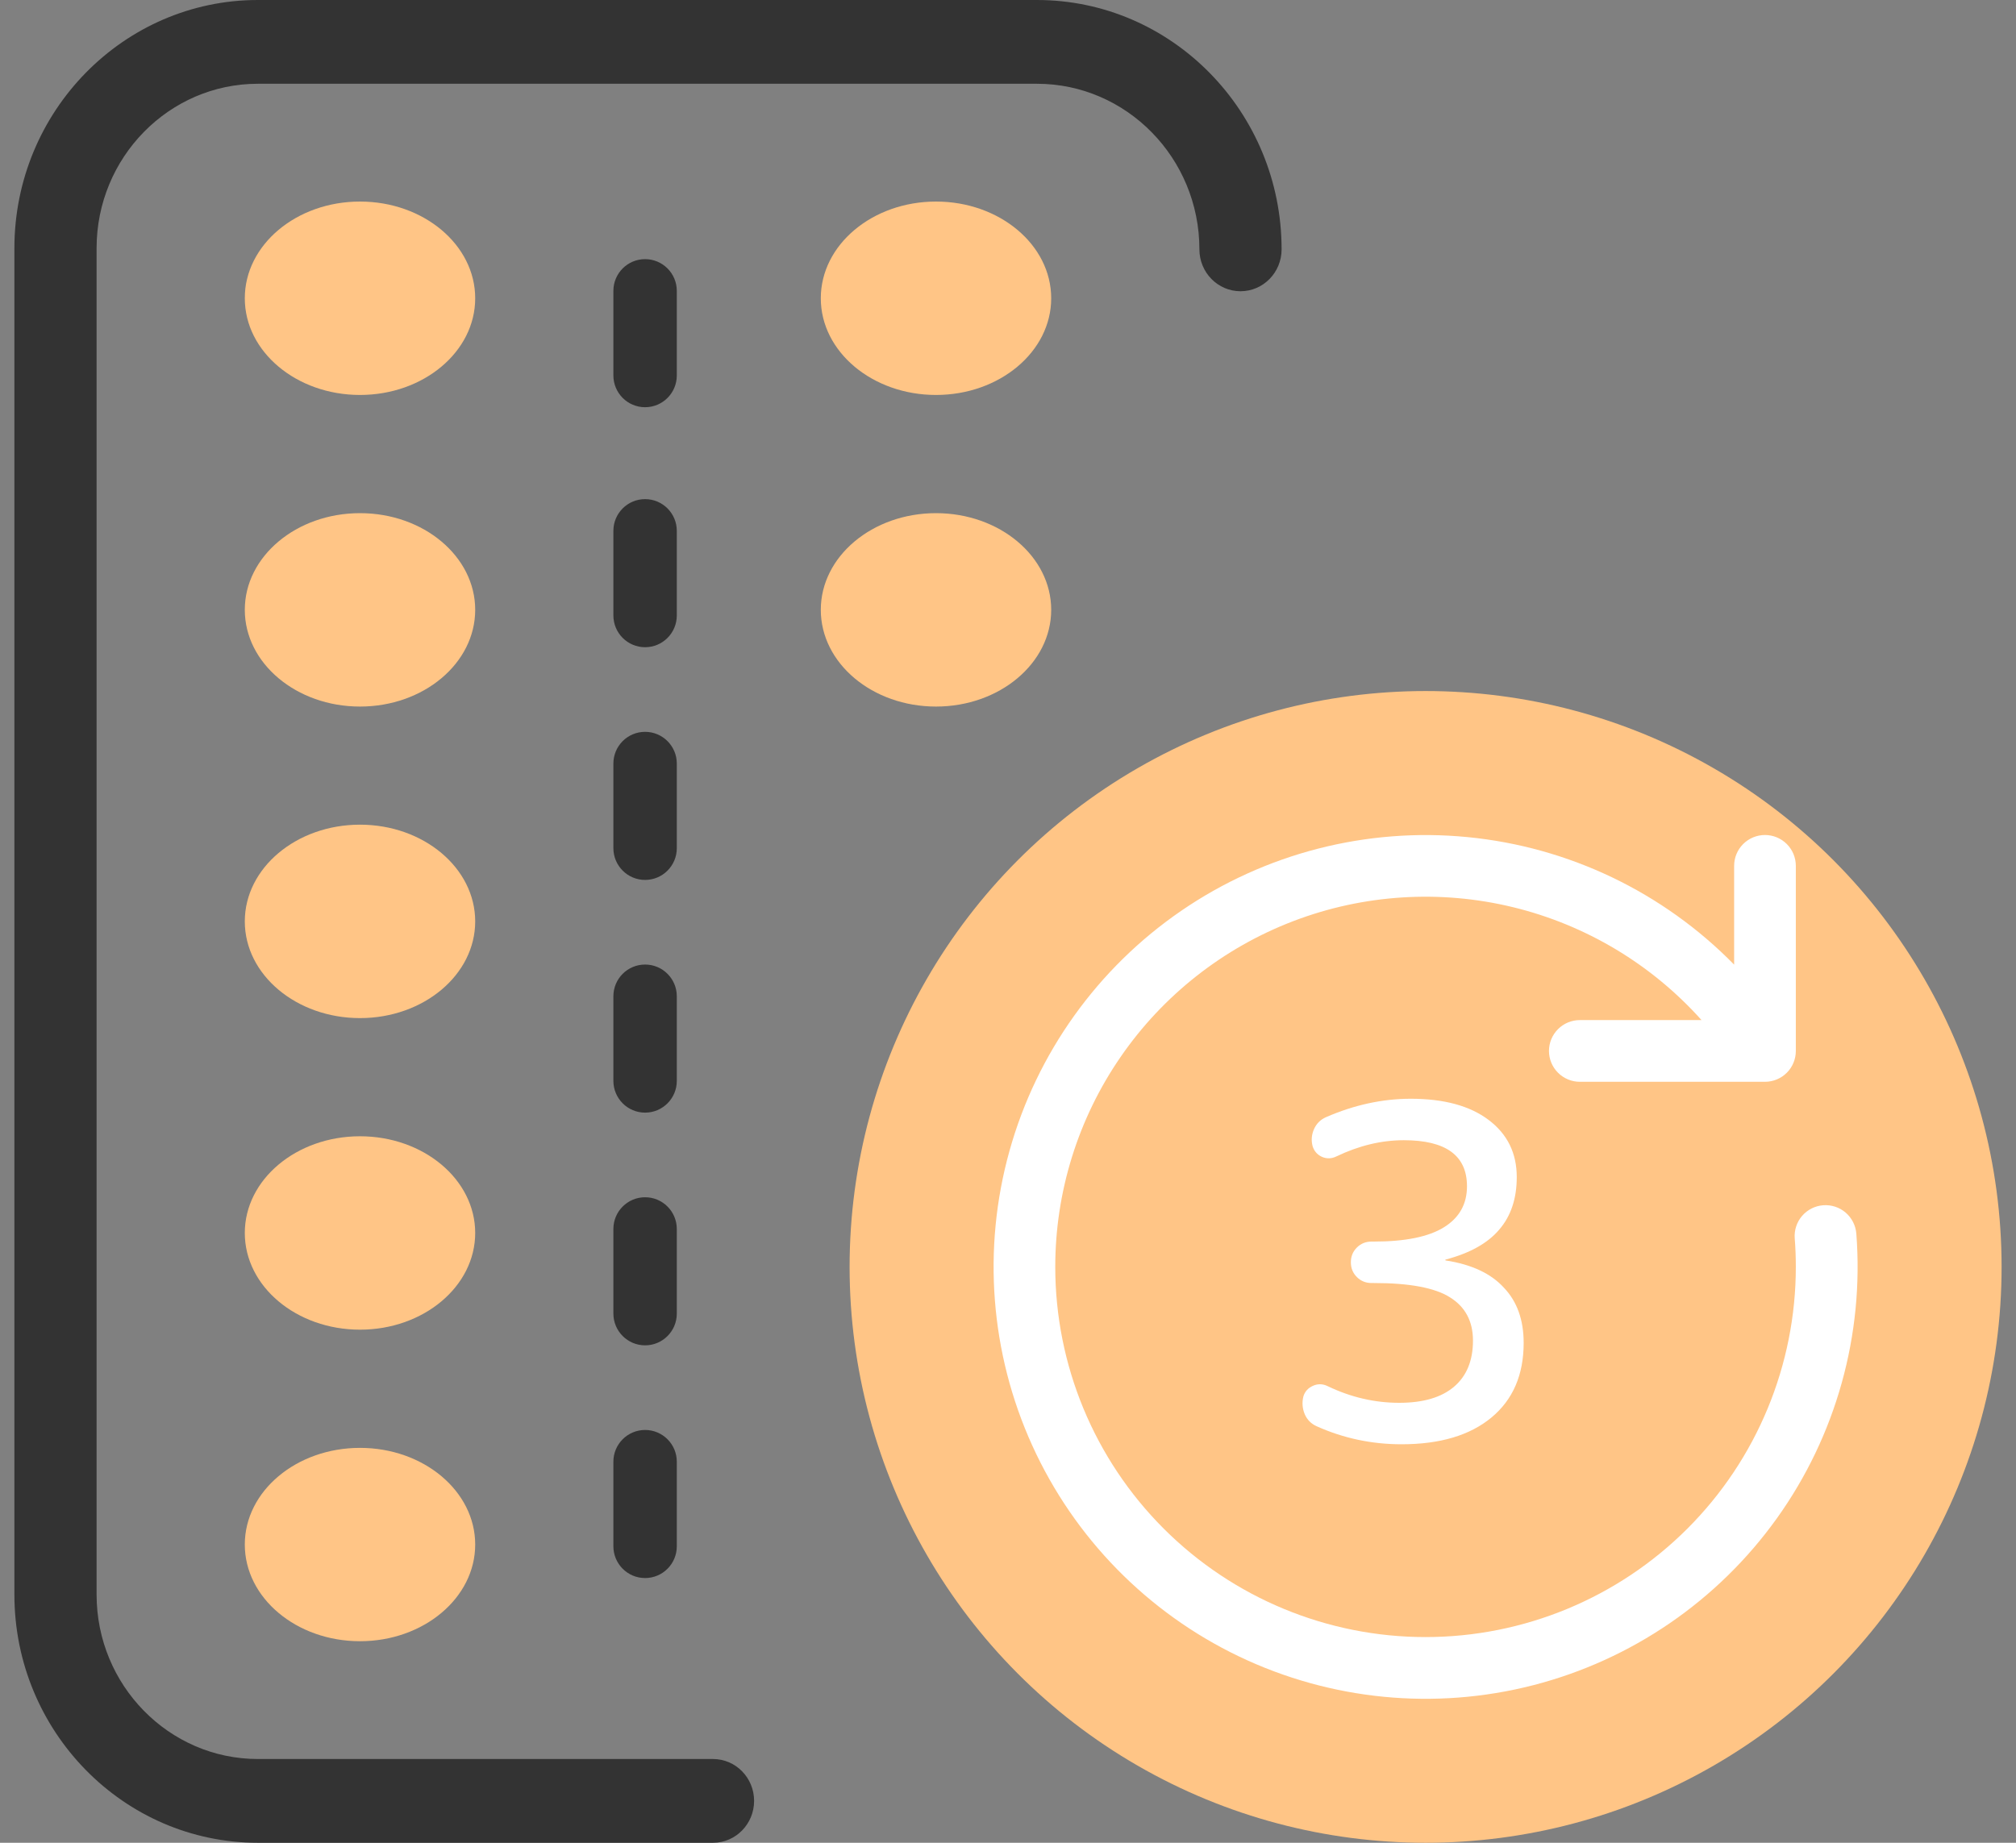
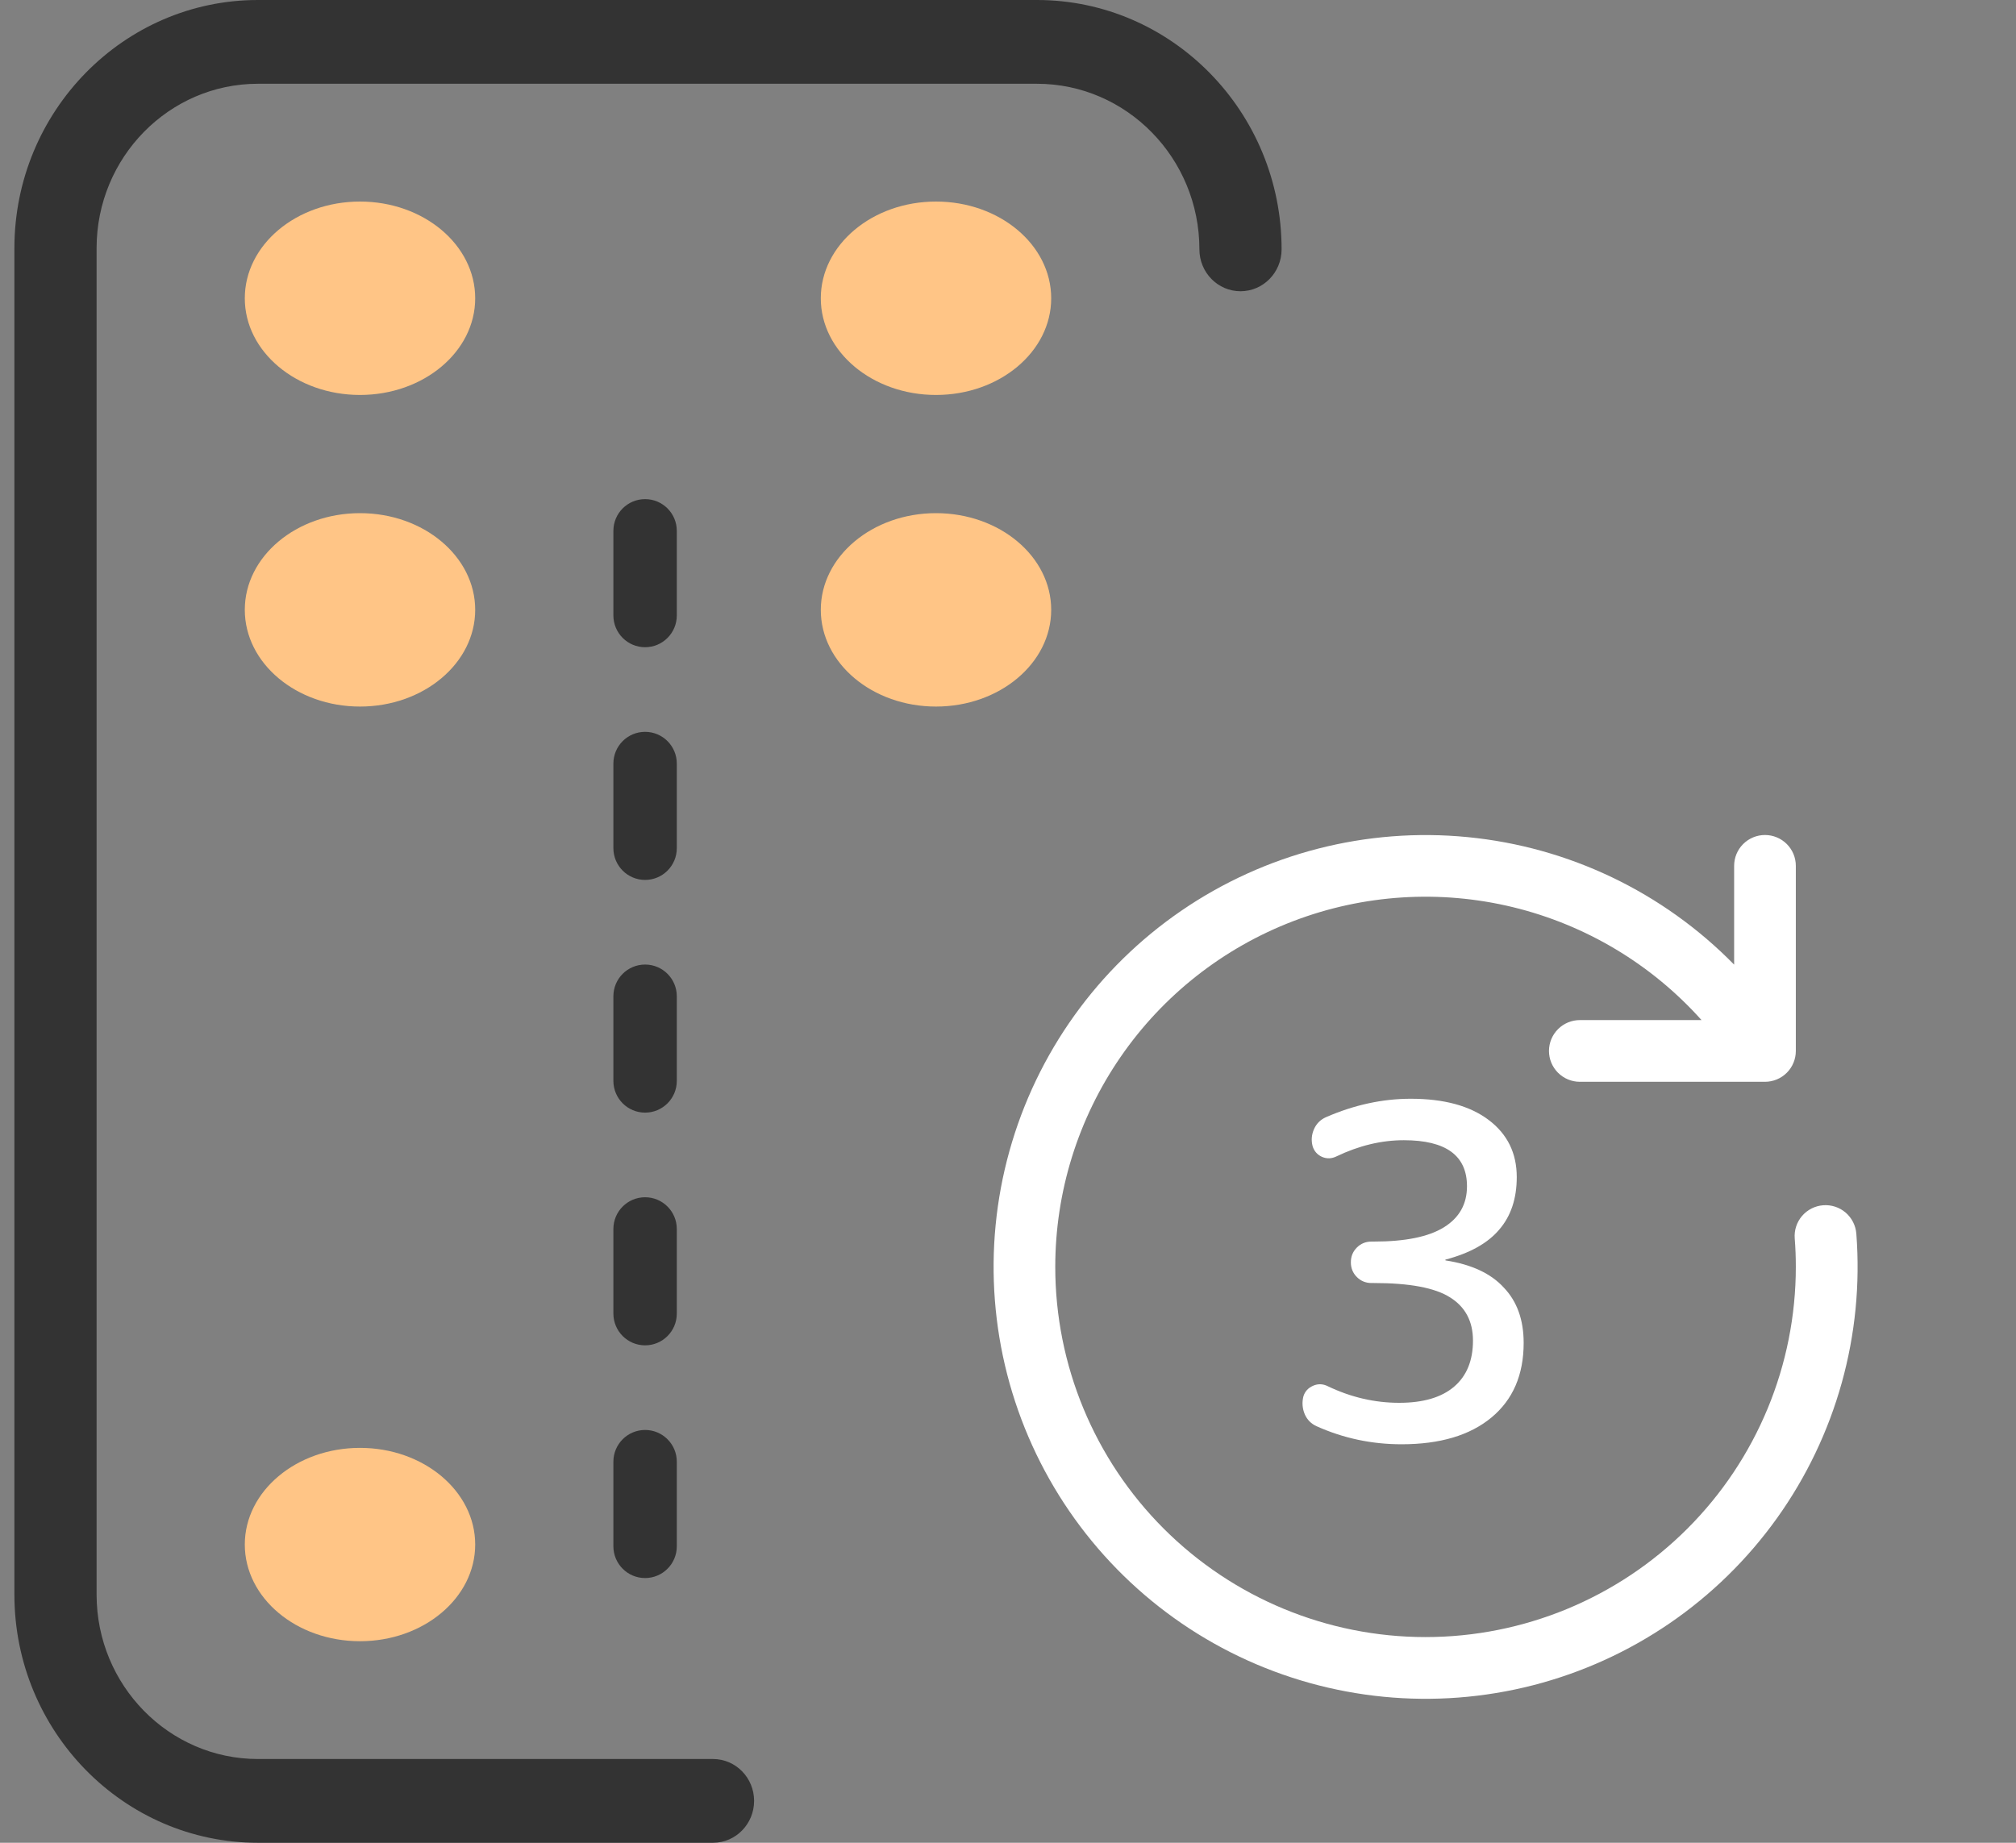
<svg xmlns="http://www.w3.org/2000/svg" width="70" height="64" viewBox="0 0 70 64" fill="none">
  <rect x="0" y="0" width="70" height="64" fill="#808080" stroke="none" />
  <path d="M8.955 64H24.757C25.545 64 26.184 63.348 26.184 62.545C26.184 61.742 25.545 61.091 24.757 61.091H8.955C5.867 61.091 3.354 58.529 3.354 55.382V8.618C3.354 5.47 5.867 2.909 8.955 2.909H36.004C39.115 2.909 41.646 5.489 41.646 8.66C41.646 9.463 42.285 10.115 43.073 10.115C43.861 10.115 44.5 9.463 44.5 8.66C44.5 3.884 40.688 0 36.004 0H8.955C4.293 0 0.5 3.867 0.5 8.619V55.382C0.5 60.133 4.293 64 8.955 64Z" fill="#333333" />
  <path d="M22.399 54.806C23.007 54.806 23.5 54.313 23.5 53.704V50.765C23.5 50.157 23.007 49.663 22.399 49.663C21.791 49.663 21.298 50.157 21.298 50.765V53.704C21.299 54.313 21.791 54.806 22.399 54.806ZM22.399 46.724C23.007 46.724 23.5 46.231 23.5 45.622V42.683C23.5 42.075 23.007 41.581 22.399 41.581C21.791 41.581 21.298 42.075 21.298 42.683V45.622C21.299 46.23 21.791 46.724 22.399 46.724ZM22.399 38.642C23.007 38.642 23.5 38.148 23.5 37.54V34.601C23.5 33.992 23.007 33.499 22.399 33.499C21.791 33.499 21.298 33.992 21.298 34.601V37.54C21.299 38.148 21.791 38.642 22.399 38.642ZM22.399 30.56C23.007 30.56 23.5 30.066 23.5 29.458V26.519C23.5 25.91 23.007 25.417 22.399 25.417C21.791 25.417 21.298 25.91 21.298 26.519V29.458C21.299 30.066 21.791 30.56 22.399 30.56ZM22.399 22.478C23.007 22.478 23.5 21.984 23.5 21.376V18.437C23.5 17.828 23.007 17.335 22.399 17.335C21.791 17.335 21.298 17.828 21.298 18.437V21.376C21.299 21.984 21.791 22.478 22.399 22.478Z" fill="#333333" />
-   <path d="M23.5 13.041C23.5 13.649 23.007 14.143 22.399 14.143C21.791 14.143 21.299 13.649 21.298 13.041V10.102C21.298 9.494 21.791 9 22.399 9C23.007 9 23.5 9.494 23.5 10.102V13.041Z" fill="#333333" />
  <path d="M12.5 13.717C14.708 13.717 16.5 12.214 16.5 10.36C16.5 8.503 14.708 7 12.5 7C10.292 7 8.5 8.503 8.5 10.36C8.5 12.214 10.292 13.717 12.5 13.717Z" fill="#FFC586" />
  <path d="M12.5 24.539C14.708 24.539 16.5 23.036 16.5 21.179C16.5 19.325 14.708 17.822 12.5 17.822C10.292 17.822 8.5 19.325 8.5 21.179C8.5 23.036 10.292 24.539 12.5 24.539Z" fill="#FFC586" />
-   <path d="M12.5 35.359C14.708 35.359 16.5 33.855 16.5 32.001C16.5 30.147 14.708 28.641 12.5 28.641C10.292 28.641 8.5 30.145 8.5 32.001C8.5 33.855 10.292 35.359 12.5 35.359Z" fill="#FFC586" />
-   <path d="M12.5 46.18C14.708 46.18 16.5 44.677 16.5 42.821C16.5 40.966 14.708 39.463 12.5 39.463C10.292 39.463 8.5 40.966 8.5 42.821C8.5 44.677 10.292 46.18 12.5 46.18Z" fill="#FFC586" />
  <path d="M12.5 57C14.708 57 16.5 55.497 16.5 53.642C16.5 51.788 14.708 50.285 12.5 50.285C10.292 50.285 8.5 51.788 8.5 53.642C8.5 55.497 10.292 57 12.5 57Z" fill="#FFC586" />
  <path d="M32.5 13.717C34.708 13.717 36.5 12.214 36.5 10.36C36.5 8.503 34.708 7 32.5 7C30.292 7 28.5 8.503 28.5 10.36C28.5 12.214 30.292 13.717 32.5 13.717Z" fill="#FFC586" />
  <path d="M32.5 24.539C34.708 24.539 36.5 23.036 36.5 21.179C36.5 19.325 34.708 17.822 32.5 17.822C30.292 17.822 28.5 19.325 28.5 21.179C28.5 23.036 30.292 24.539 32.5 24.539Z" fill="#FFC586" />
-   <circle cx="49.5" cy="44" r="20" fill="#FFC586" />
  <path d="M48.585 48.72C49.417 48.72 50.052 48.533 50.489 48.16C50.926 47.787 51.145 47.253 51.145 46.56C51.145 45.888 50.878 45.387 50.345 45.056C49.822 44.725 48.942 44.56 47.705 44.56H47.625C47.422 44.56 47.252 44.491 47.113 44.352C46.974 44.213 46.905 44.043 46.905 43.84C46.905 43.637 46.974 43.467 47.113 43.328C47.252 43.189 47.422 43.12 47.625 43.12H47.705C48.793 43.12 49.604 42.955 50.137 42.624C50.67 42.293 50.937 41.819 50.937 41.2C50.937 40.133 50.206 39.6 48.745 39.6C47.966 39.6 47.188 39.787 46.409 40.16C46.238 40.245 46.068 40.251 45.897 40.176C45.737 40.101 45.63 39.979 45.577 39.808C45.524 39.605 45.54 39.408 45.625 39.216C45.71 39.024 45.849 38.885 46.041 38.8C47.022 38.373 48.004 38.16 48.985 38.16C50.137 38.16 51.038 38.405 51.689 38.896C52.34 39.387 52.665 40.048 52.665 40.88C52.665 41.627 52.462 42.235 52.057 42.704C51.662 43.173 51.044 43.52 50.201 43.744C50.19 43.744 50.185 43.749 50.185 43.76C50.185 43.771 50.19 43.776 50.201 43.776C51.097 43.915 51.769 44.229 52.217 44.72C52.676 45.2 52.905 45.84 52.905 46.64C52.905 47.749 52.532 48.613 51.785 49.232C51.038 49.851 49.998 50.16 48.665 50.16C47.63 50.16 46.649 49.952 45.721 49.536C45.529 49.451 45.39 49.312 45.305 49.12C45.22 48.917 45.204 48.709 45.257 48.496C45.31 48.325 45.422 48.203 45.593 48.128C45.764 48.053 45.934 48.059 46.105 48.144C46.905 48.528 47.732 48.72 48.585 48.72Z" fill="white" />
  <path d="M36.641 43.999C36.641 41.395 37.432 38.853 38.909 36.709C40.385 34.564 42.478 32.919 44.911 31.989C47.343 31.06 50 30.892 52.531 31.506C55.061 32.12 57.345 33.488 59.081 35.428H54.855C54.571 35.428 54.299 35.541 54.098 35.742C53.897 35.943 53.784 36.215 53.784 36.5C53.784 36.784 53.897 37.056 54.098 37.257C54.299 37.458 54.571 37.571 54.855 37.571H61.284C61.568 37.571 61.841 37.458 62.042 37.257C62.243 37.056 62.355 36.784 62.355 36.5V30.071C62.355 29.787 62.243 29.515 62.042 29.314C61.841 29.113 61.568 29 61.284 29C61 29 60.727 29.113 60.526 29.314C60.325 29.515 60.213 29.787 60.213 30.071V33.502C57.744 30.983 54.468 29.415 50.958 29.073C47.448 28.73 43.93 29.635 41.021 31.628C38.112 33.621 35.998 36.576 35.051 39.972C34.104 43.369 34.384 46.991 35.842 50.202C37.3 53.412 39.842 56.007 43.023 57.53C46.204 59.052 49.819 59.406 53.235 58.528C56.65 57.65 59.647 55.597 61.699 52.729C63.751 49.861 64.727 46.362 64.456 42.846C64.434 42.563 64.3 42.299 64.085 42.114C63.869 41.929 63.588 41.837 63.305 41.859C63.021 41.88 62.758 42.014 62.572 42.229C62.387 42.445 62.295 42.726 62.317 43.009C62.343 43.335 62.355 43.665 62.355 43.999C62.355 47.409 61.001 50.679 58.59 53.09C56.178 55.501 52.908 56.856 49.498 56.856C46.088 56.856 42.818 55.501 40.407 53.09C37.996 50.679 36.641 47.409 36.641 43.999Z" fill="white" />
</svg>